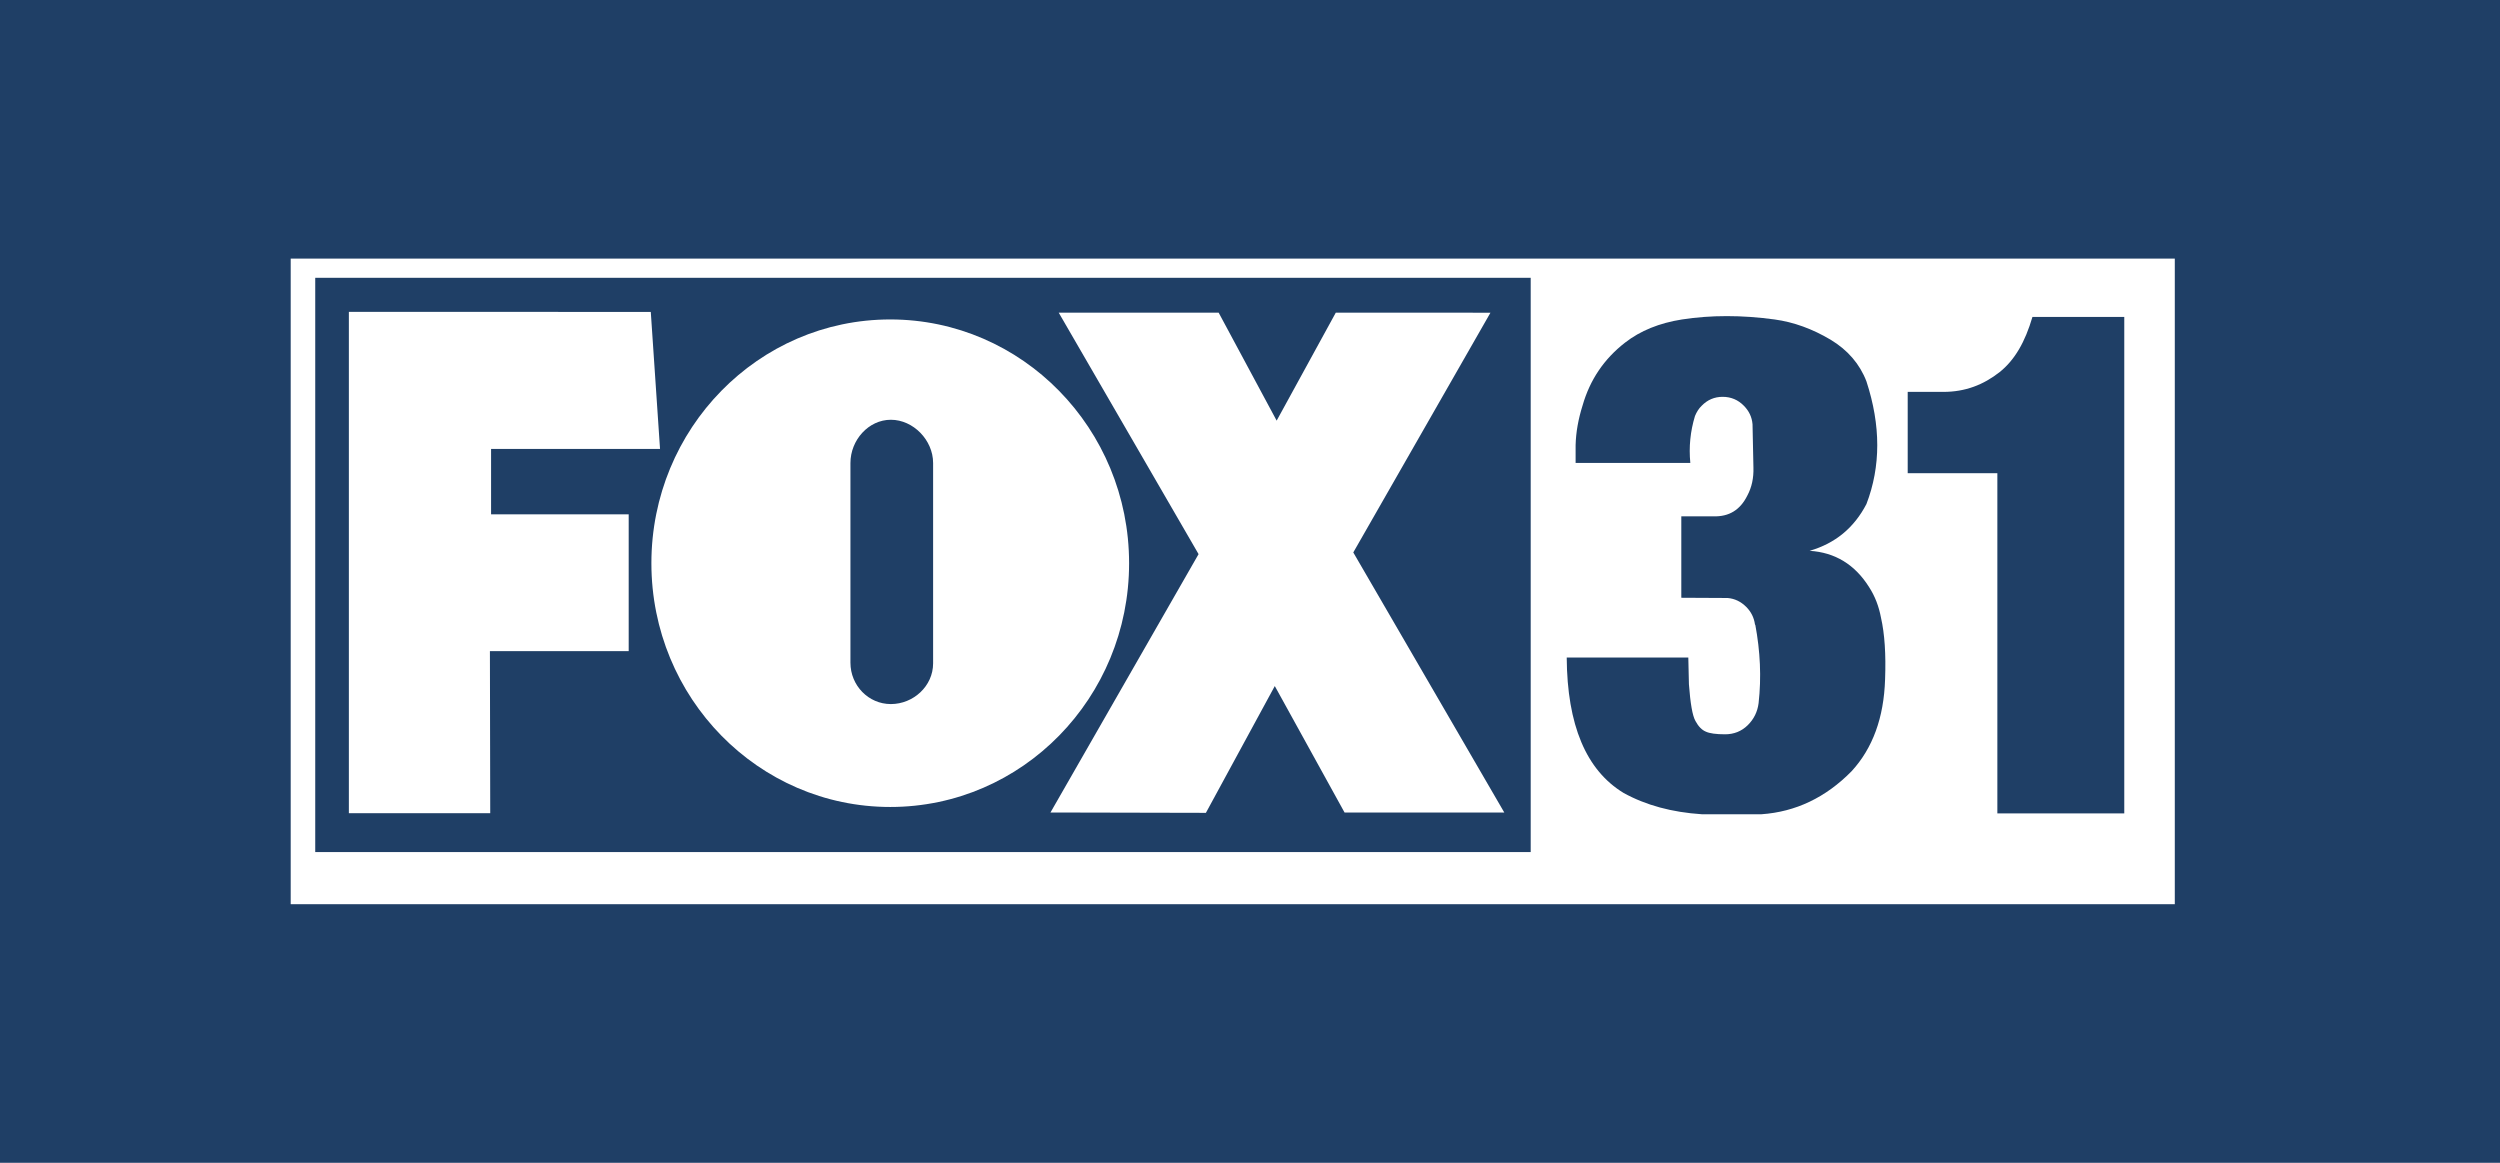
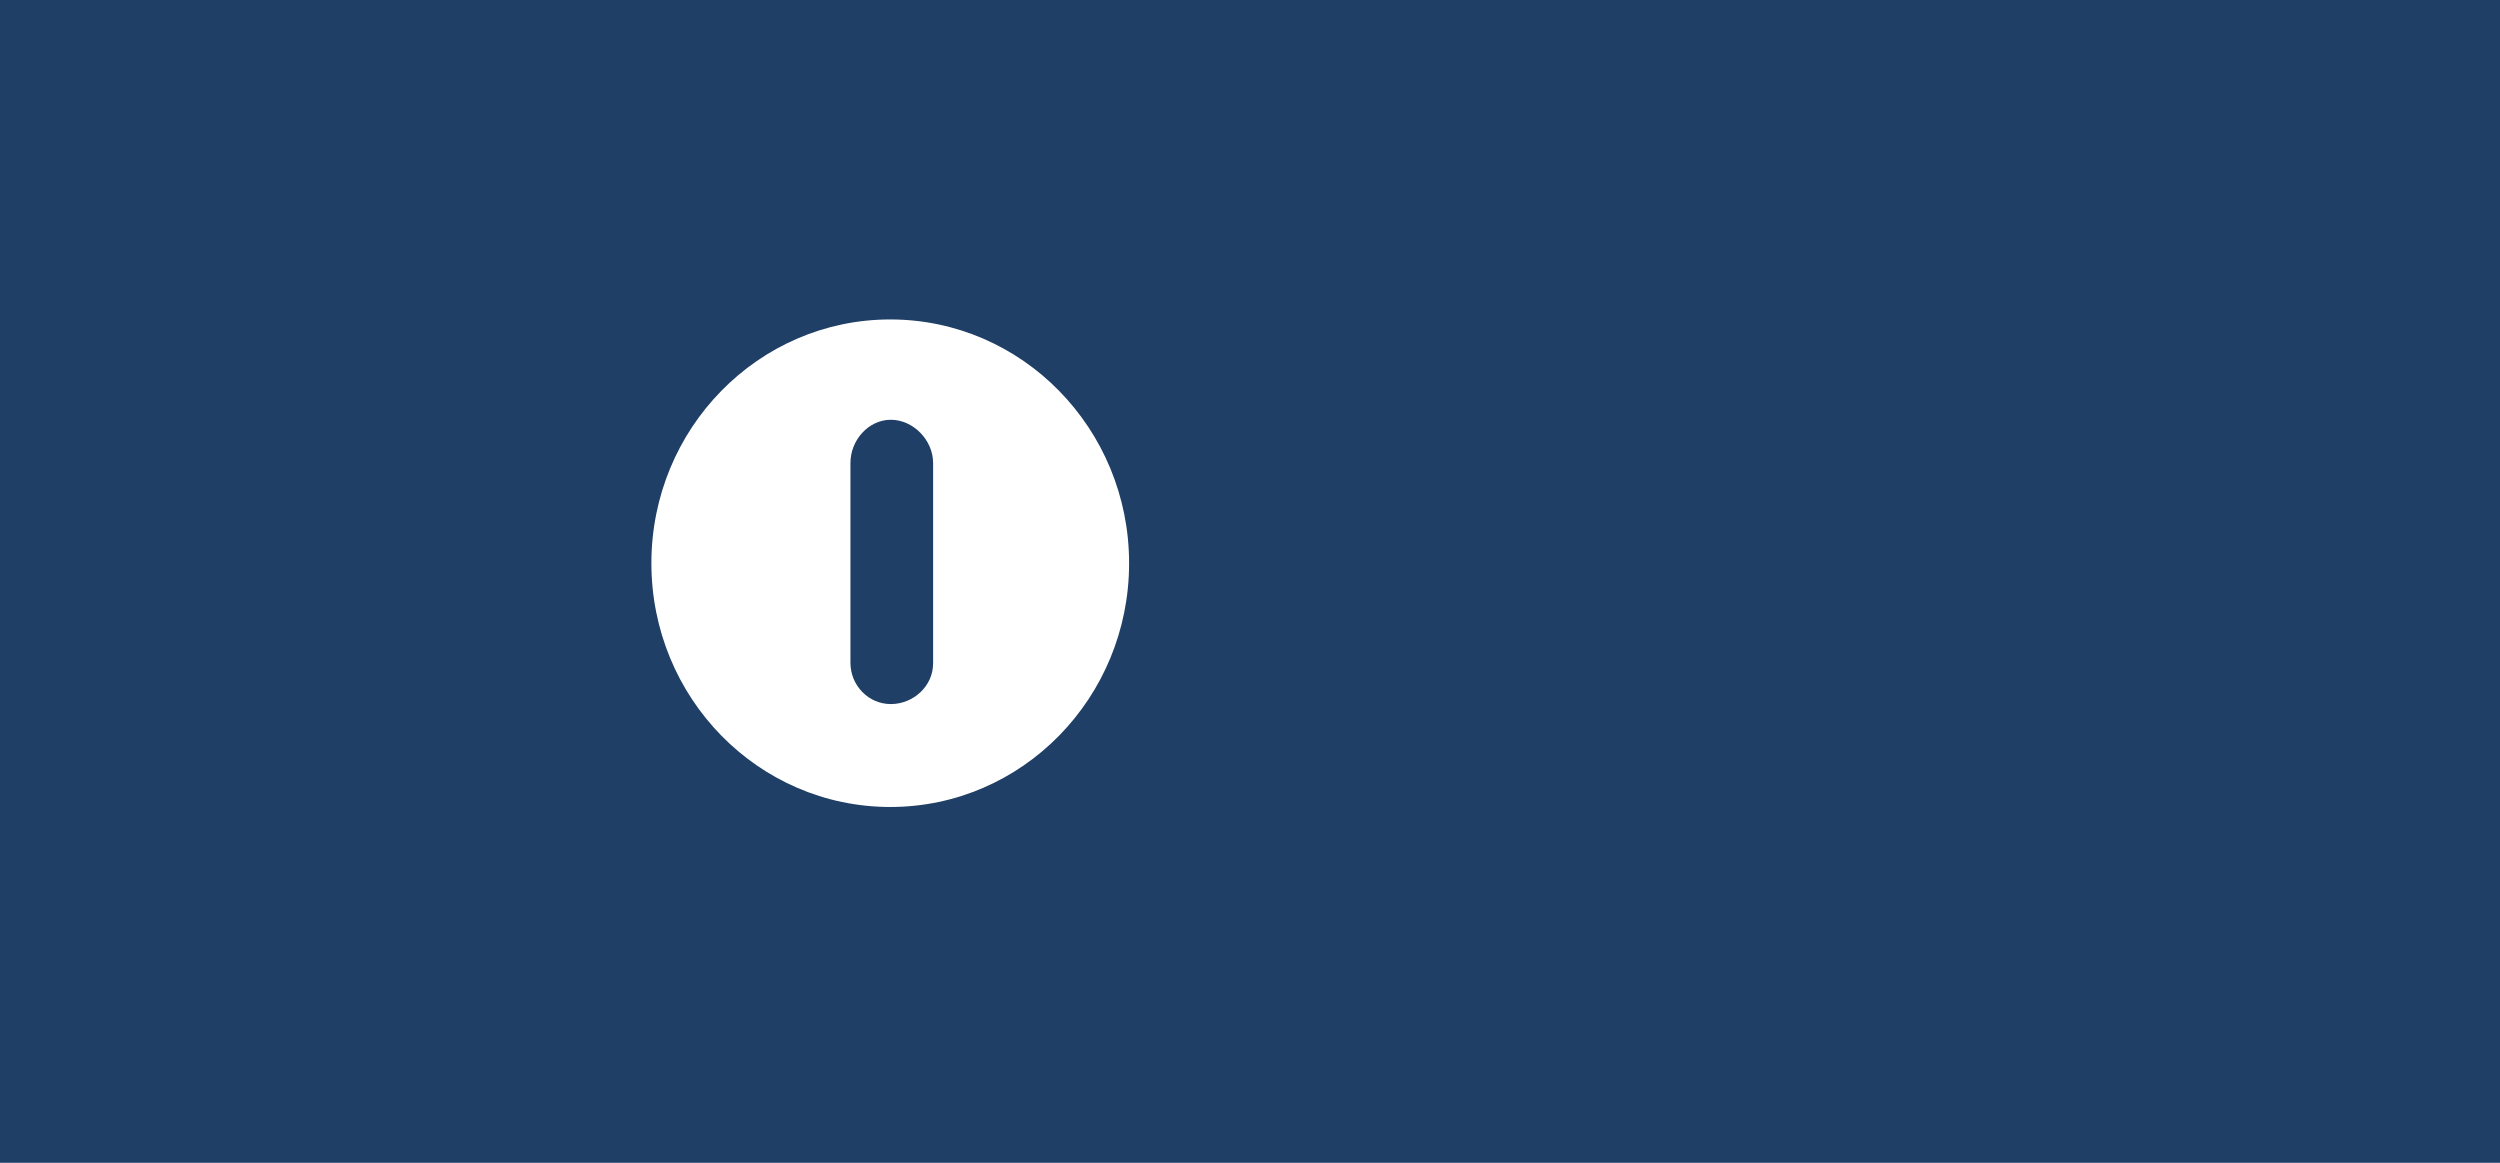
<svg xmlns="http://www.w3.org/2000/svg" width="86px" height="40px" viewBox="0 0 86 40" version="1.1">
  <title>wfxl_taboola</title>
  <g id="wfxl_taboola" stroke="none" stroke-width="1" fill="none" fill-rule="evenodd">
    <g id="Level-1/Colors/Theme/Blue/Main-Blue" fill="#1F3F66">
      <rect id="Colors/Theme/Blue/Main-Blue" x="0" y="0" width="86" height="40" />
    </g>
    <g id="wfxl-logo" transform="translate(10, 0)">
-       <rect id="Rectangle" x="0" y="0" width="64.813" height="40" />
      <g id="Group" transform="translate(0, 8.667)" fill="#FFFFFF" fill-rule="nonzero">
-         <path d="M0,0.23 L0,22.437 L64.813,22.437 L64.813,0.23 L0,0.23 Z M0.844,0.889 L42.656,0.889 L42.656,20.645 L0.844,20.645 L0.844,0.889 Z M50.381,12.817 C50.375,12.84 50.375,12.84 50.37,12.807 C50.338,12.581 50.239,12.38 50.073,12.213 C49.889,12.028 49.676,11.925 49.431,11.904 L47.837,11.896 L47.837,9.095 L48.939,9.095 C49.479,9.112 49.864,8.875 50.109,8.379 C50.261,8.097 50.329,7.775 50.318,7.415 L50.287,5.927 C50.266,5.679 50.167,5.471 49.99,5.292 C49.791,5.087 49.545,4.984 49.258,4.984 C48.977,4.984 48.735,5.087 48.537,5.292 C48.439,5.384 48.365,5.506 48.307,5.644 C48.147,6.172 48.093,6.705 48.147,7.258 L44.201,7.258 L44.201,6.647 C44.212,6.197 44.296,5.741 44.441,5.281 C44.693,4.401 45.179,3.679 45.905,3.117 C46.428,2.711 47.079,2.445 47.863,2.322 C48.856,2.169 49.917,2.169 51.044,2.322 C51.707,2.413 52.35,2.648 52.978,3.022 C53.563,3.376 53.975,3.853 54.205,4.451 C54.702,5.971 54.702,7.378 54.205,8.673 C53.781,9.488 53.135,10.025 52.251,10.281 C53.129,10.337 53.808,10.754 54.295,11.527 C54.498,11.839 54.633,12.19 54.707,12.586 C54.832,13.137 54.879,13.84 54.847,14.701 C54.806,16.021 54.42,17.074 53.695,17.863 C52.805,18.769 51.77,19.261 50.595,19.343 L48.543,19.343 C47.519,19.276 46.621,19.035 45.851,18.61 C44.563,17.827 43.91,16.275 43.895,13.951 L48.078,13.951 L48.099,14.873 C48.148,15.527 48.219,15.953 48.325,16.138 C48.424,16.322 48.543,16.444 48.68,16.501 C48.809,16.562 49.034,16.593 49.341,16.593 C49.646,16.593 49.906,16.491 50.121,16.281 C50.335,16.071 50.459,15.815 50.496,15.519 C50.595,14.633 50.553,13.739 50.381,12.817 Z M63.075,19.313 L58.709,19.313 L58.709,7.61 L55.625,7.61 L55.625,4.814 L56.852,4.814 C57.602,4.814 58.229,4.573 58.792,4.13 C59.308,3.715 59.663,3.099 59.916,2.236 L63.075,2.236 L63.075,19.313 Z" id="Shape" />
-         <polygon id="Path" points="6.893 6.777 12.705 6.777 12.387 2.063 2.001 2.061 2.001 19.306 6.864 19.306 6.853 13.733 11.627 13.733 11.627 9.027 6.893 9.026" />
        <path d="M28.841,10.707 C28.84,6.079 25.163,2.323 20.625,2.322 C16.085,2.322 12.408,6.077 12.408,10.707 C12.408,15.34 16.085,19.093 20.625,19.093 C25.163,19.094 28.841,15.341 28.841,10.707 Z M22.099,14.152 C22.099,14.937 21.418,15.553 20.645,15.553 C19.877,15.553 19.255,14.916 19.255,14.13 L19.255,7.261 C19.255,6.474 19.876,5.773 20.645,5.773 C21.417,5.773 22.099,6.474 22.099,7.261 L22.099,14.152 Z" id="Shape" />
-         <polygon id="Path" points="41.272 2.09 35.951 2.089 33.917 5.803 31.922 2.089 26.42 2.089 31.231 10.395 26.136 19.283 31.483 19.295 33.853 14.933 36.253 19.284 41.748 19.284 36.553 10.337" />
      </g>
    </g>
  </g>
</svg>